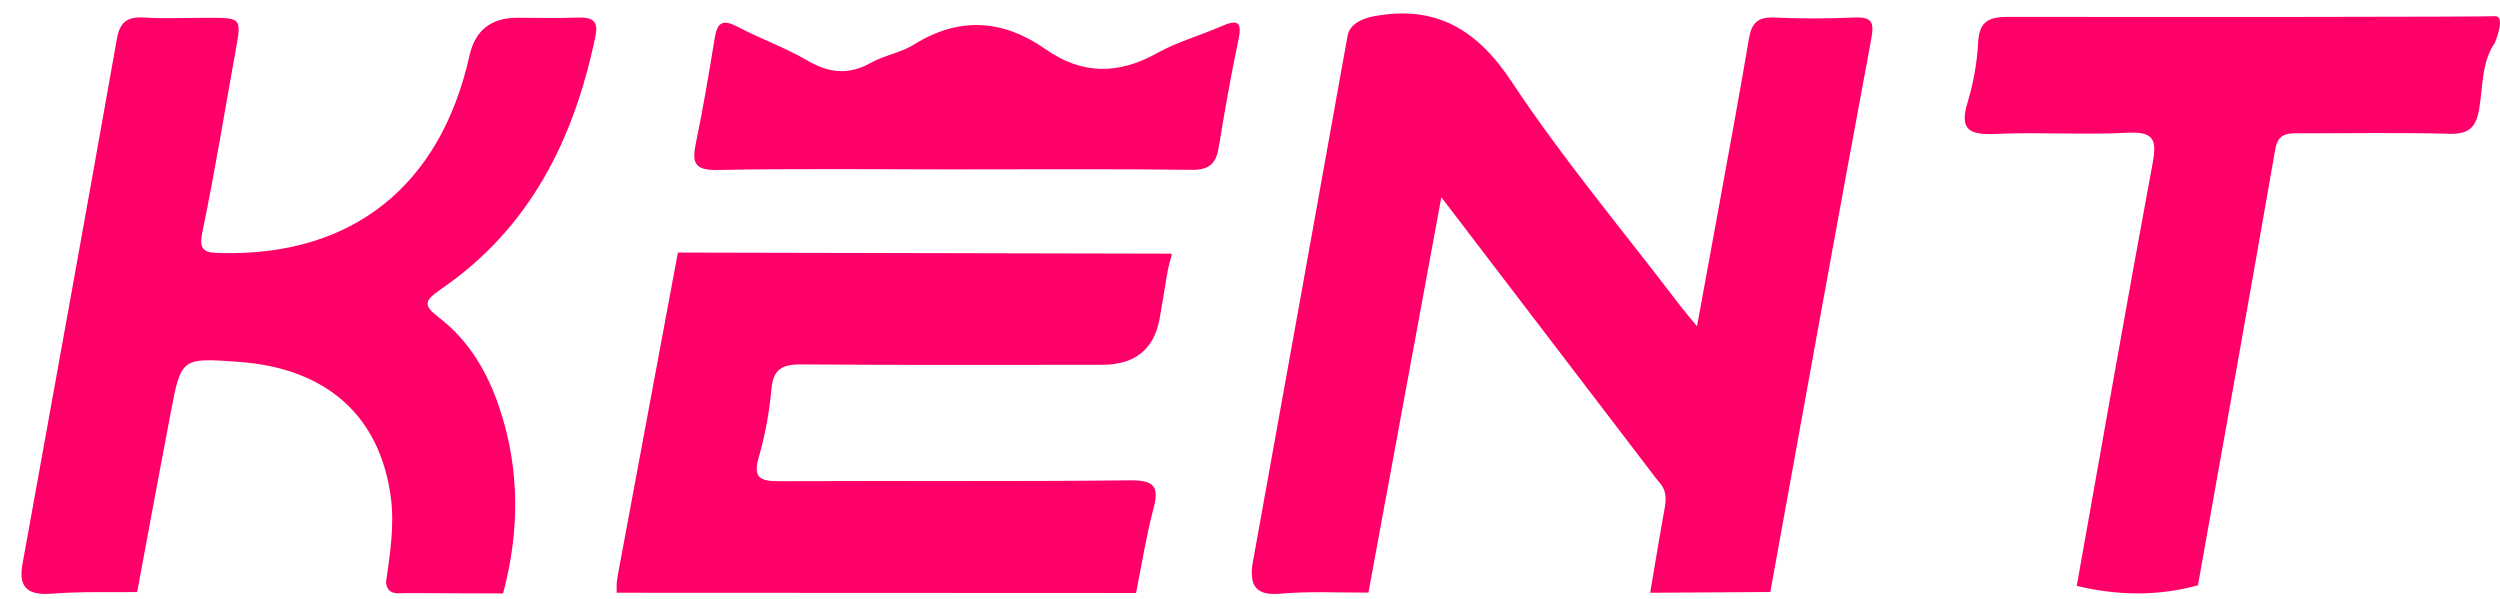
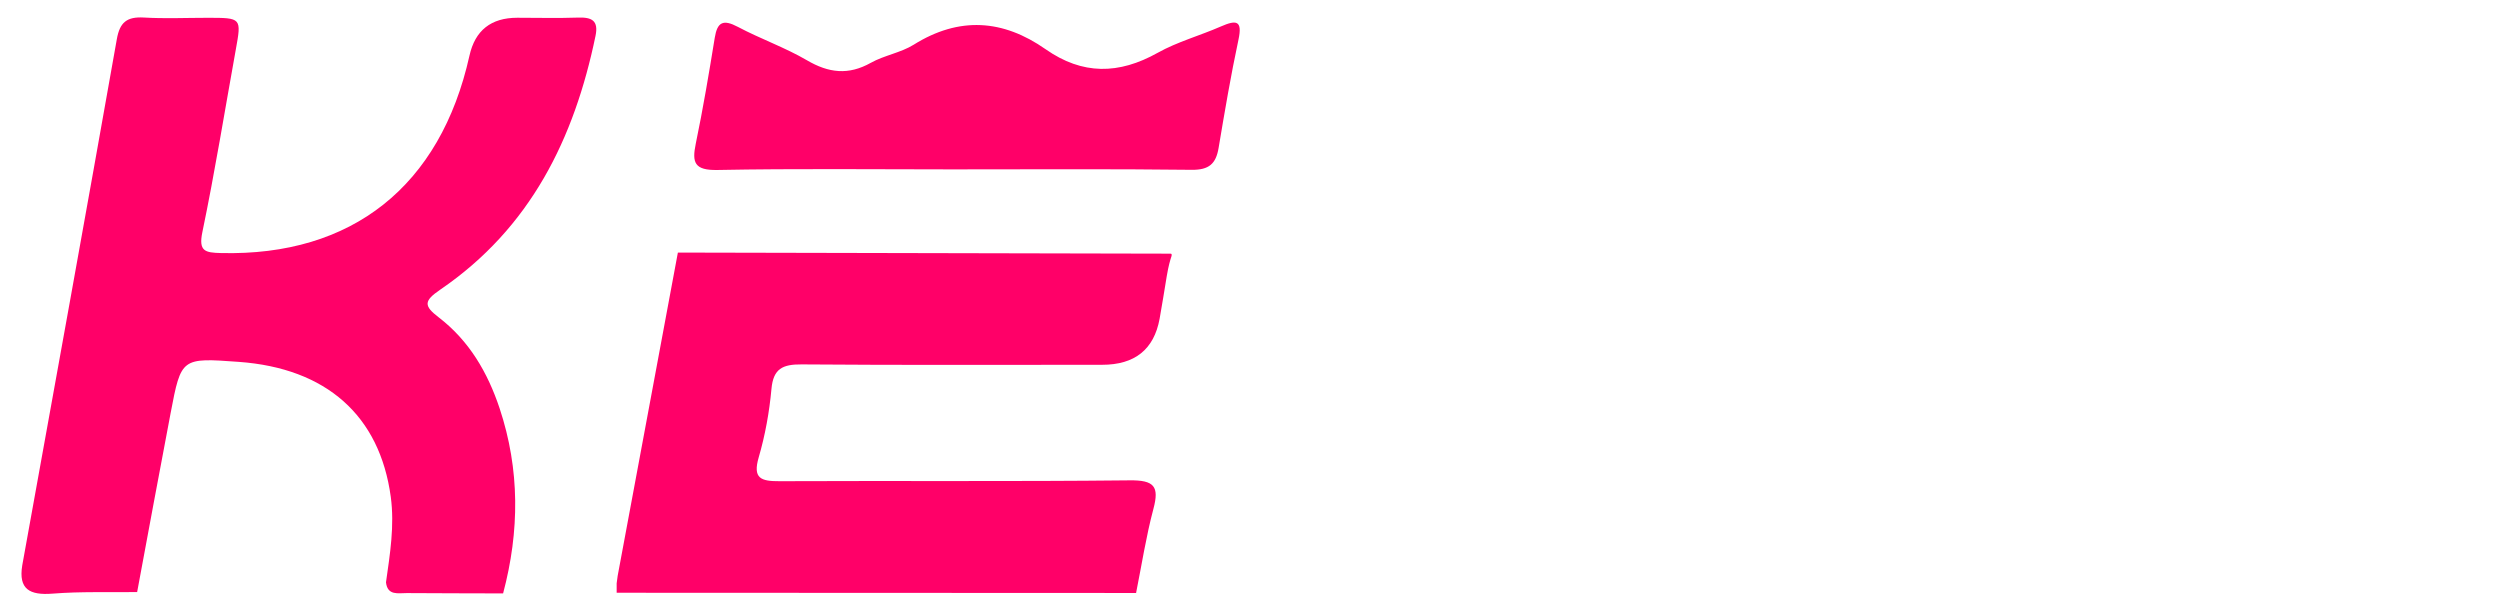
<svg xmlns="http://www.w3.org/2000/svg" width="167" height="40" viewBox="0 0 167 40" fill="none">
-   <path d="M166.643 2.875C165.749 4.221 165.866 5.816 165.606 7.303C165.386 8.556 164.892 8.973 163.58 8.937C160.228 8.844 156.872 8.916 153.52 8.901C152.722 8.898 152.161 8.966 151.989 9.967C150.296 19.68 148.552 29.386 146.823 39.096C144.131 39.844 141.43 39.783 138.727 39.139C140.405 29.721 142.053 20.299 143.797 10.896C144.083 9.348 143.896 8.779 142.119 8.869C139.199 9.02 136.261 8.815 133.341 8.945C131.638 9.02 130.85 8.75 131.429 6.86C131.828 5.55 132.07 4.164 132.143 2.799C132.22 1.312 132.982 1.122 134.268 1.125C145.061 1.143 165.852 1.132 166.647 1.082C167.442 1.032 166.647 2.879 166.647 2.879L166.643 2.875Z" fill="#FF0068" />
-   <path d="M118.253 39.546C115.58 39.564 112.904 39.582 110.231 39.596C110.541 37.776 110.836 35.957 111.167 34.141C111.289 33.474 111.378 32.84 110.884 32.274C110.684 32.047 110.508 31.802 110.327 31.564C105.722 25.539 101.122 19.514 96.281 13.175C94.619 22.198 93.015 30.894 91.411 39.586C89.454 39.596 87.481 39.485 85.539 39.658C83.909 39.805 83.493 39.146 83.651 37.766C85.775 25.982 87.902 14.198 90.014 2.411C90.162 1.586 91.022 1.222 91.795 1.081C95.931 0.324 98.67 1.968 100.989 5.474C104.377 10.595 108.366 15.341 112.1 20.245C112.425 20.674 112.778 21.081 113.361 21.798C113.932 18.667 114.456 15.834 114.968 13.002C115.599 9.528 116.244 6.058 116.83 2.577C116.996 1.578 117.39 1.121 118.5 1.171C120.277 1.25 122.061 1.25 123.838 1.171C125.058 1.117 125.209 1.47 124.996 2.62C122.706 14.919 120.491 27.232 118.257 39.542L118.253 39.546Z" fill="#FF0068" />
  <path d="M33.606 39.64C31.465 39.633 29.323 39.633 27.177 39.618C26.602 39.614 25.887 39.805 25.784 38.901C26.053 37.005 26.362 35.11 26.104 33.193C25.367 27.755 21.795 24.595 15.952 24.173C12.118 23.895 12.103 23.892 11.402 27.571C10.639 31.56 9.906 35.557 9.161 39.55C7.281 39.575 5.39 39.506 3.521 39.654C1.983 39.777 1.224 39.366 1.486 37.766C3.602 26.047 5.729 14.339 7.804 2.616C8.003 1.488 8.475 1.106 9.614 1.171C11.019 1.254 12.435 1.189 13.847 1.189C16.143 1.189 16.136 1.189 15.749 3.326C15.015 7.387 14.359 11.463 13.518 15.506C13.253 16.786 13.695 16.879 14.765 16.904C23.509 17.117 29.419 12.443 31.361 3.715C31.737 2.029 32.803 1.186 34.558 1.186C35.907 1.186 37.256 1.222 38.605 1.175C39.538 1.142 39.992 1.377 39.781 2.393C38.366 9.243 35.446 15.229 29.404 19.351C28.302 20.105 28.298 20.429 29.312 21.204C31.347 22.768 32.578 24.89 33.374 27.276C34.734 31.373 34.709 35.488 33.61 39.629L33.606 39.64Z" fill="#FF0068" />
  <path d="M75.898 39.611C64.33 39.607 52.762 39.604 41.193 39.596C41.193 39.387 41.193 39.178 41.193 38.966C41.215 38.8 41.238 38.634 41.26 38.468C42.602 31.268 43.94 24.069 45.282 16.872C56.242 16.897 67.202 16.922 78.162 16.944C78.248 16.944 78.339 16.937 78.188 17.326C78.188 17.326 78.062 17.715 77.937 18.458C77.778 19.402 77.635 20.349 77.462 21.294C77.085 23.345 75.804 24.37 73.616 24.368C66.929 24.368 60.238 24.396 53.551 24.342C52.275 24.331 51.656 24.631 51.534 25.975C51.394 27.514 51.114 29.067 50.682 30.551C50.27 31.968 50.834 32.151 52.083 32.144C59.877 32.108 67.67 32.173 75.463 32.087C77.111 32.069 77.447 32.497 77.049 33.989C76.558 35.834 76.267 37.73 75.891 39.607L75.898 39.611Z" fill="#FF0068" />
  <path d="M63.582 11.315C58.365 11.315 53.149 11.254 47.932 11.355C46.391 11.384 46.214 10.868 46.476 9.604C46.963 7.258 47.361 4.894 47.744 2.53C47.914 1.474 48.301 1.272 49.289 1.795C50.797 2.595 52.434 3.168 53.901 4.025C55.353 4.876 56.669 5.038 58.173 4.195C59.069 3.694 60.172 3.524 61.034 2.987C64.076 1.085 67.003 1.297 69.849 3.29C72.315 5.016 74.737 4.98 77.332 3.528C78.652 2.789 80.156 2.382 81.553 1.769C82.578 1.323 83.01 1.348 82.73 2.649C82.217 5.045 81.808 7.467 81.402 9.885C81.225 10.937 80.768 11.359 79.596 11.344C74.258 11.279 68.916 11.315 63.578 11.315H63.582Z" fill="#FF0068" />
</svg>